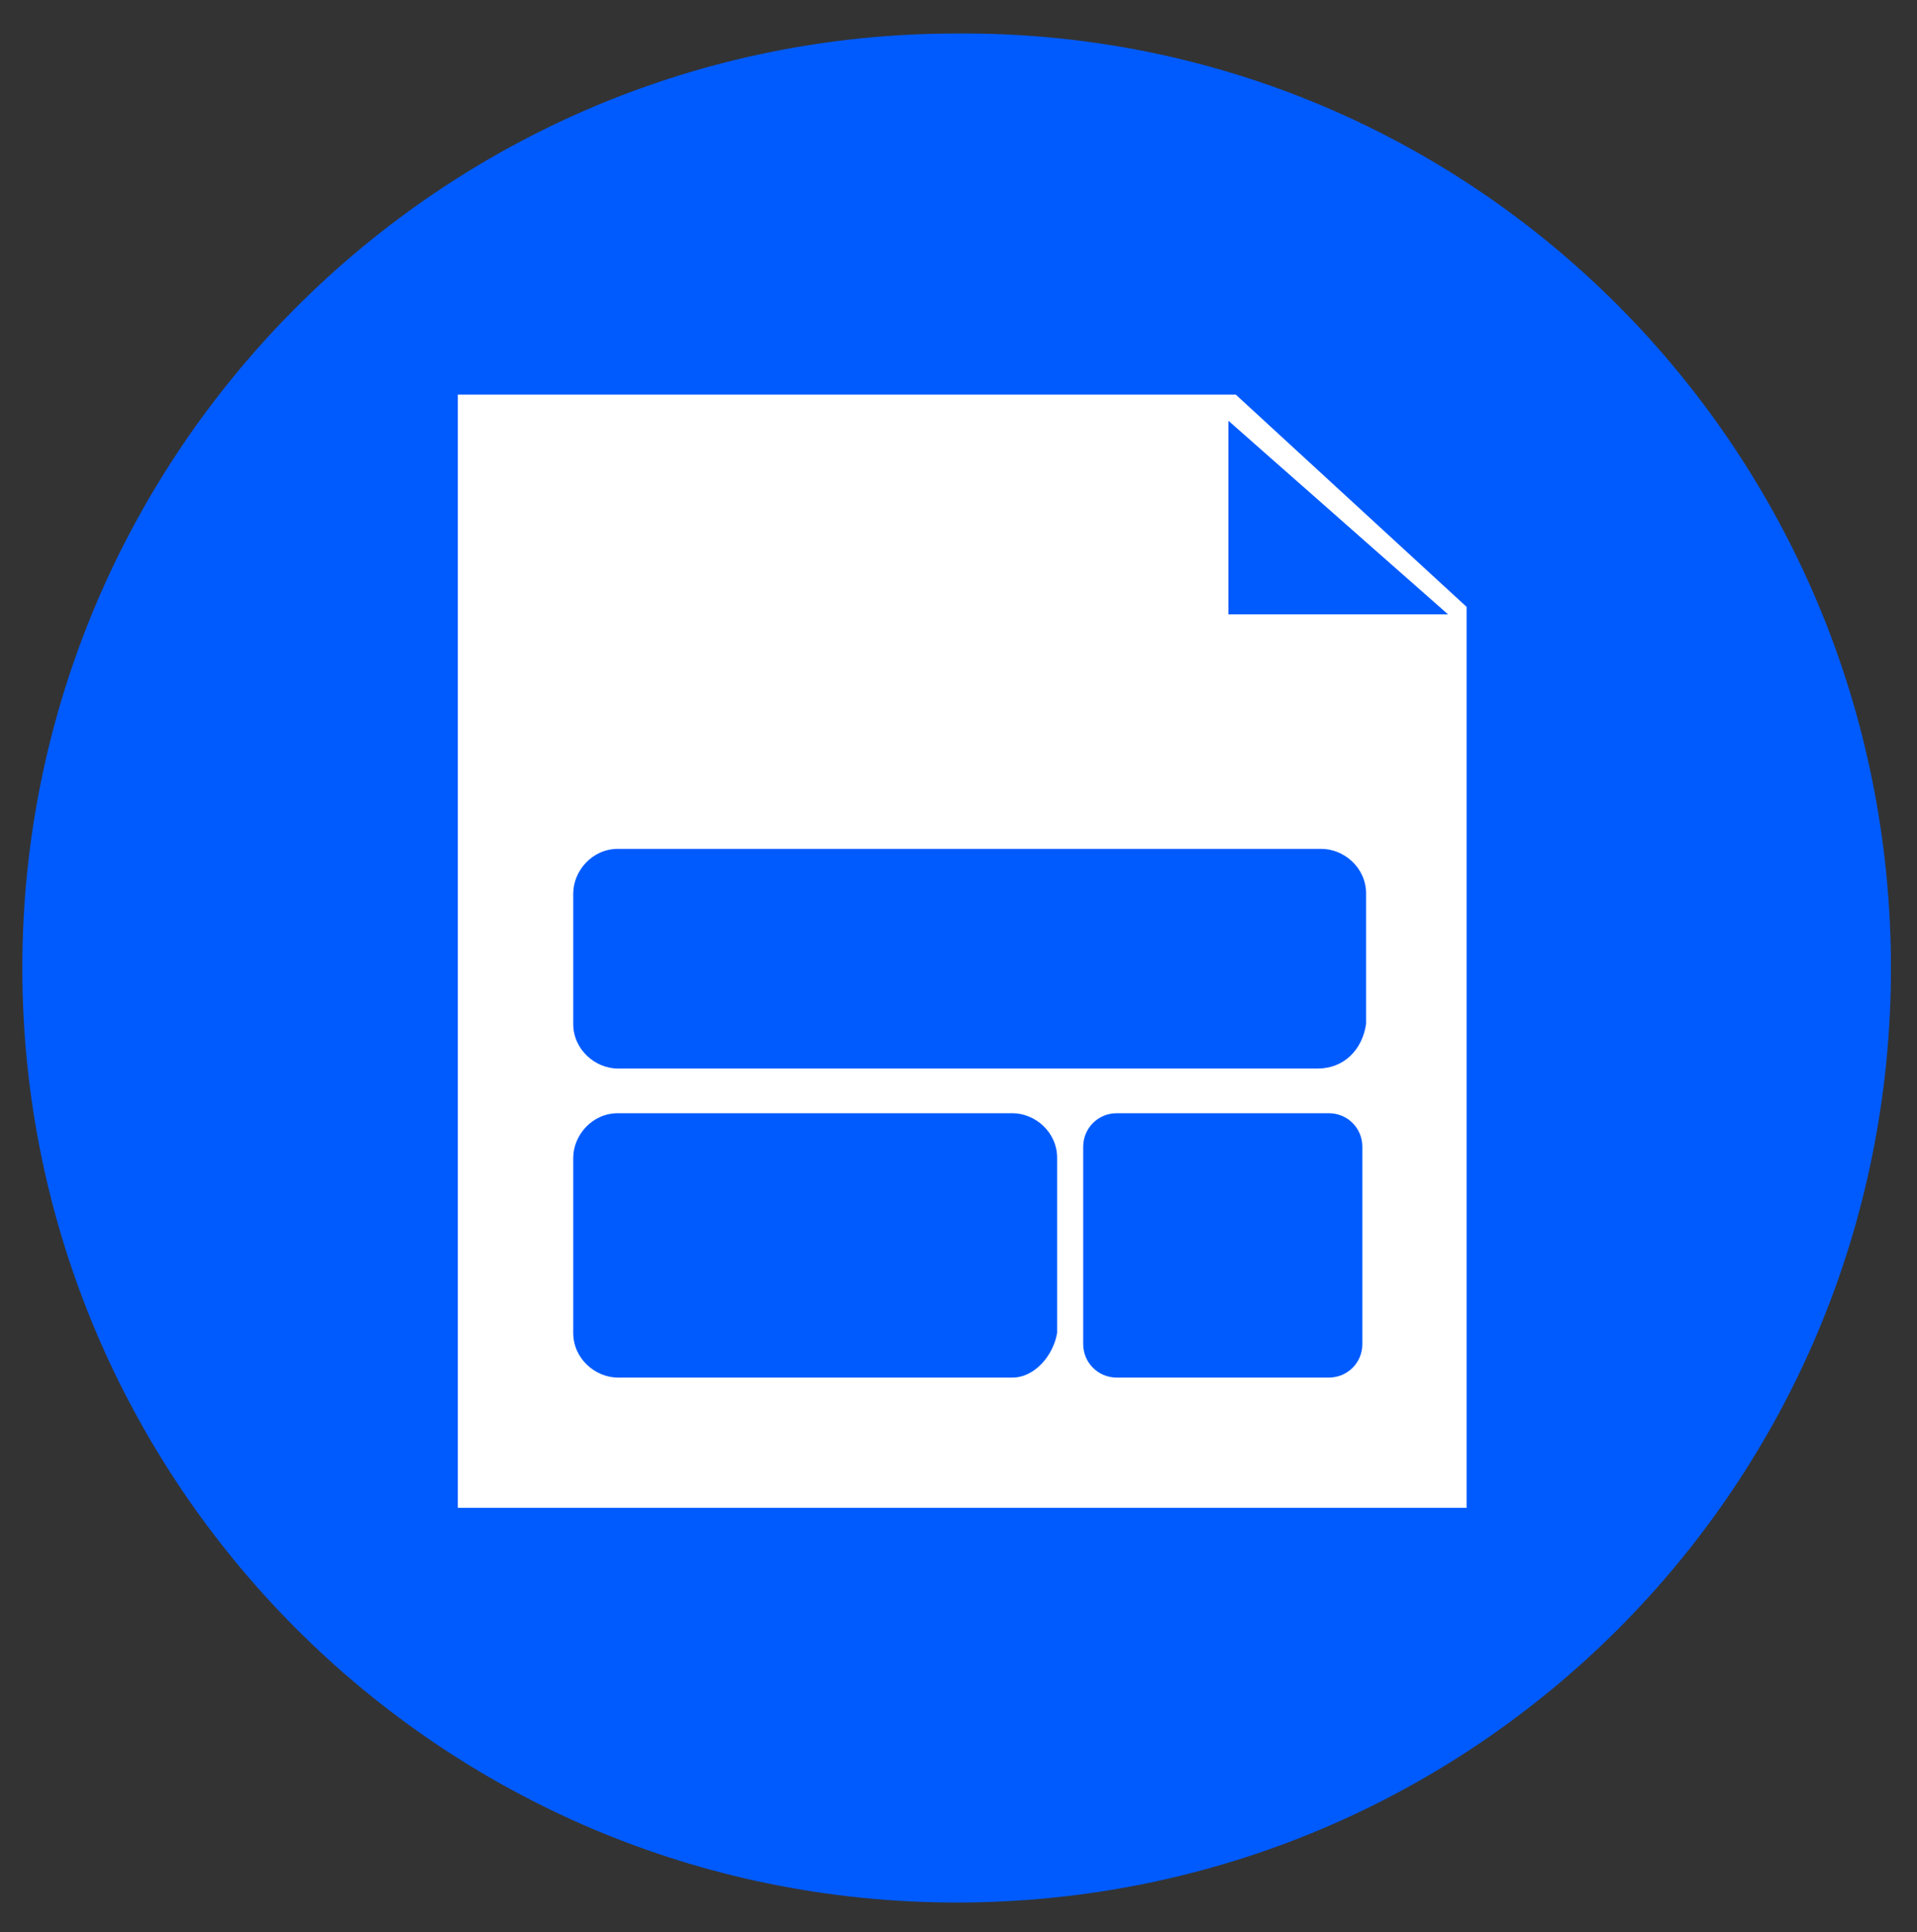
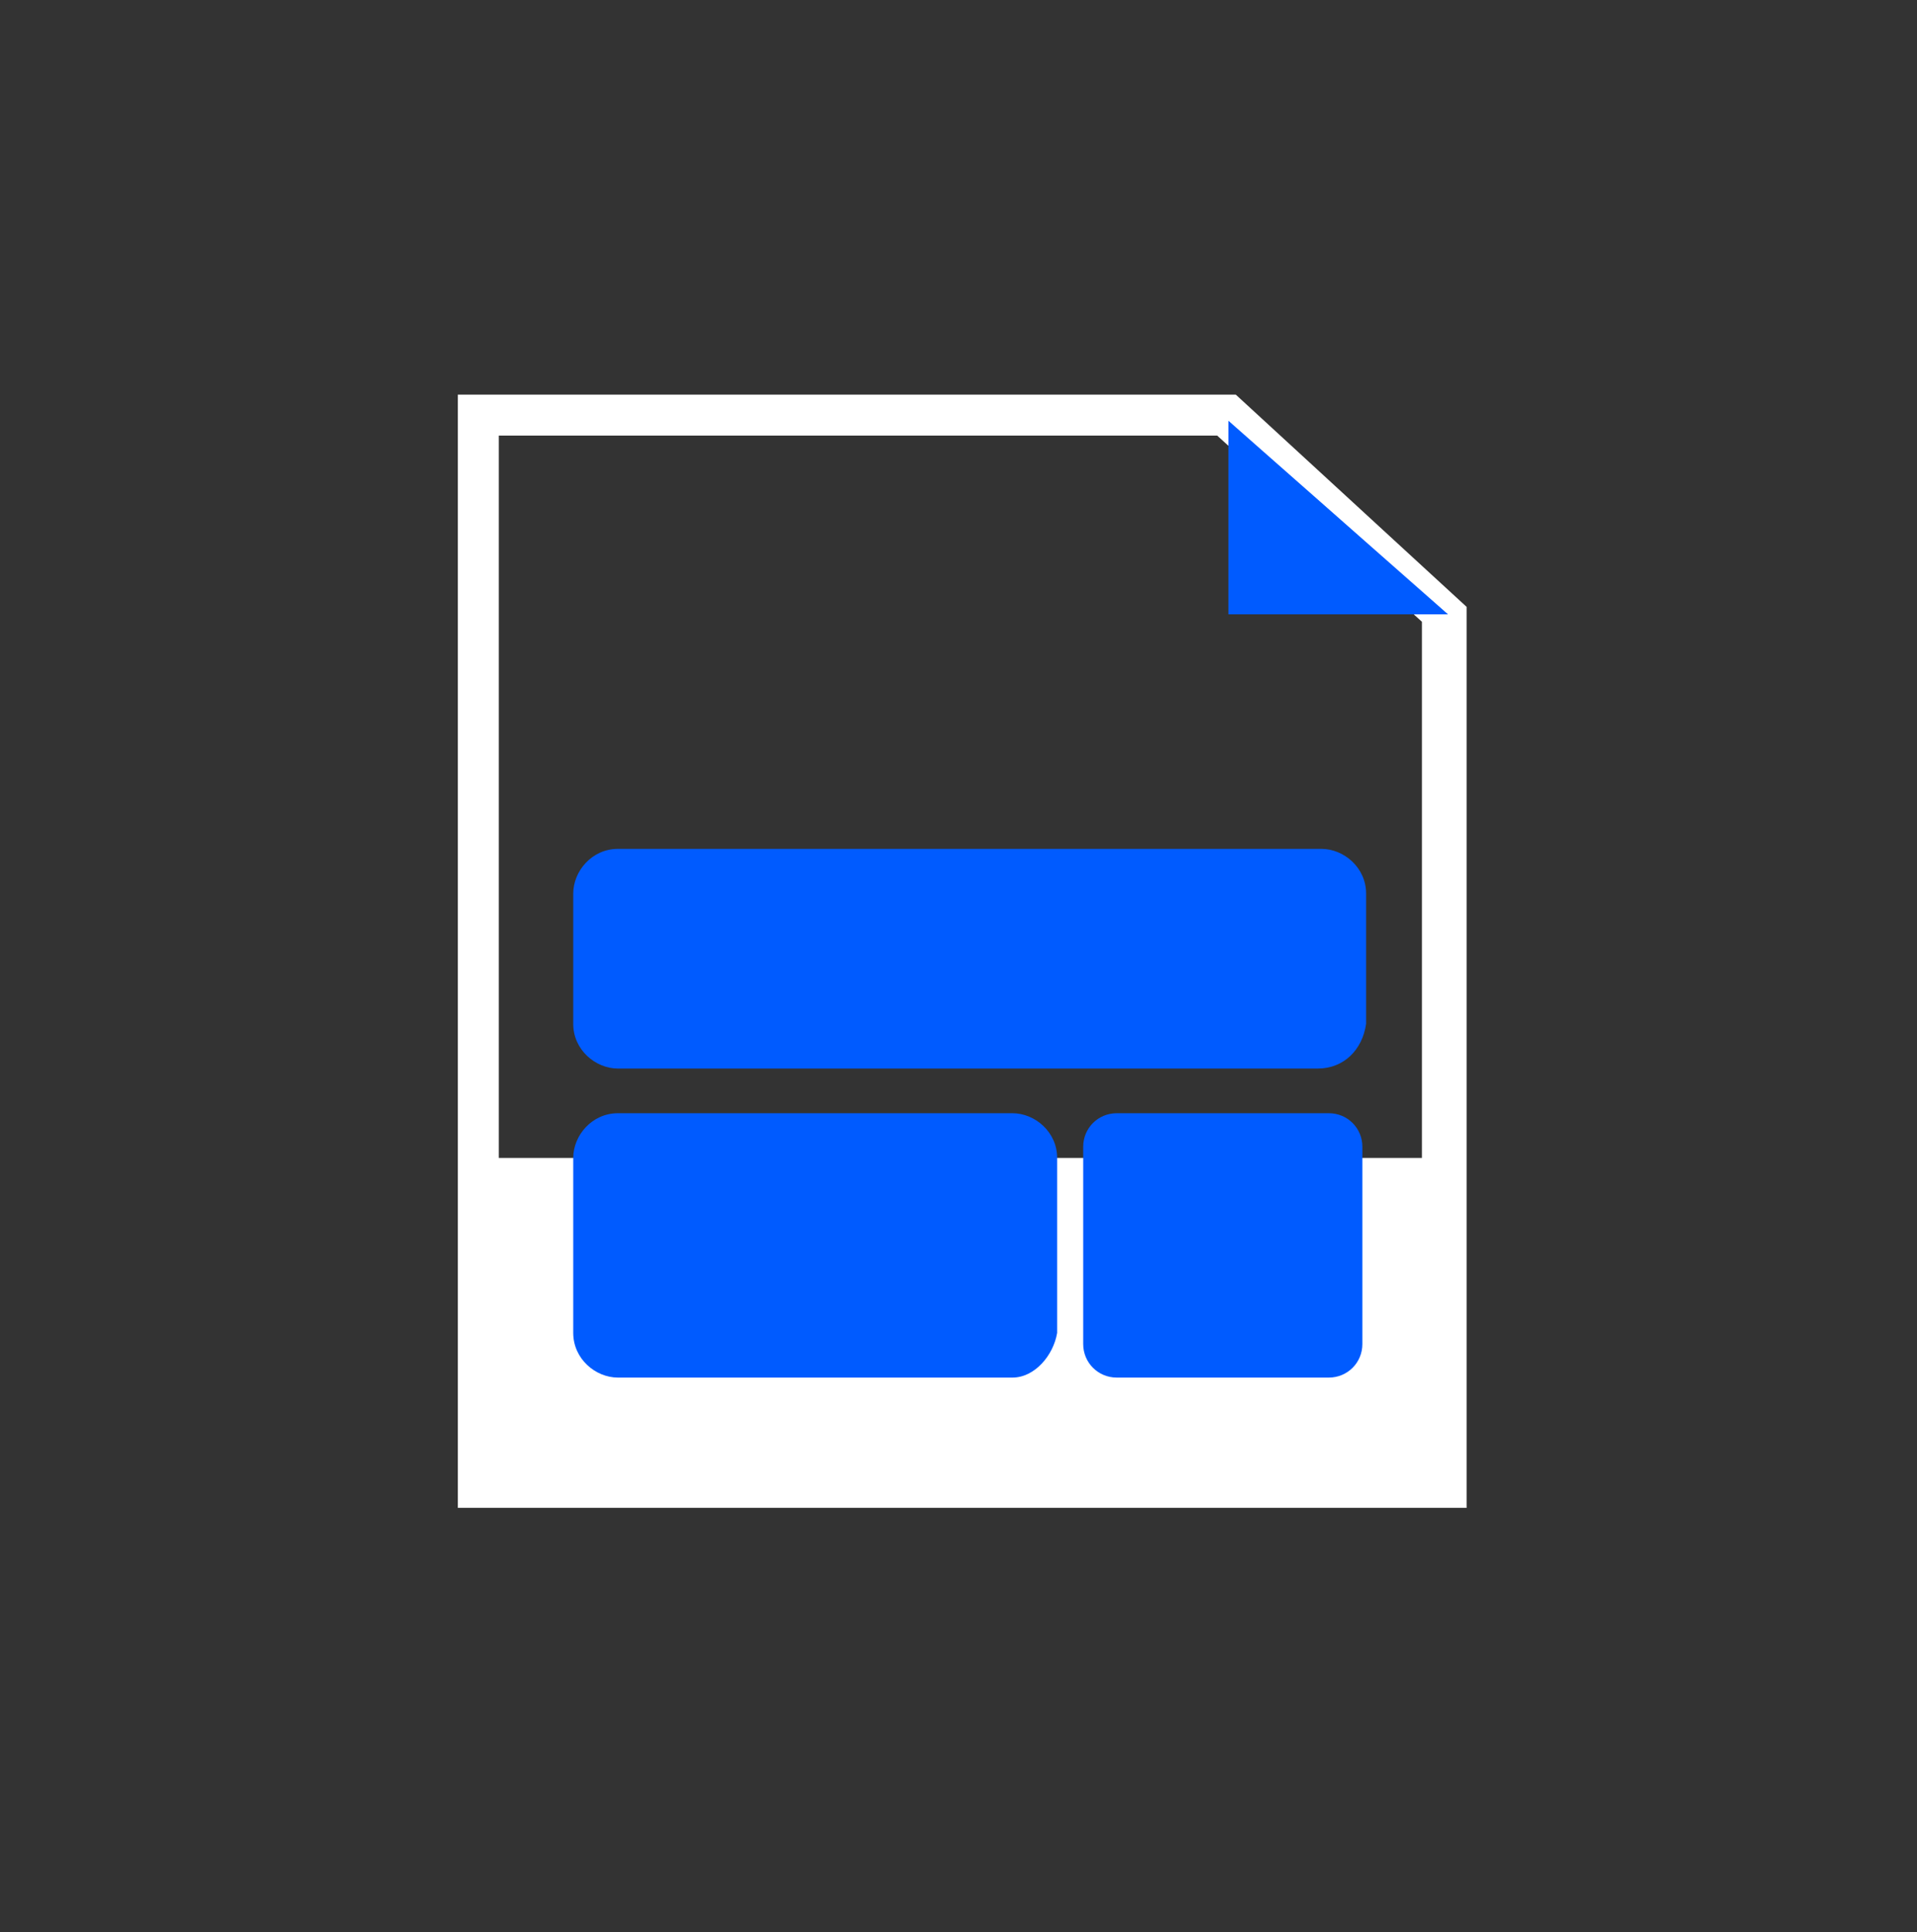
<svg xmlns="http://www.w3.org/2000/svg" version="1.1" id="レイヤー_1" x="0px" y="0px" viewBox="0 0 51.5 51.9" style="enable-background:new 0 0 51.5 51.9;" xml:space="preserve">
  <rect x="0" y="0" width="51.5" height="51.9" fill="#333333" stroke="none" />
  <style type="text/css">
	.st0{fill:#005BFF;}
	.st1{fill:#FFFFFF;}
</style>
-   <path class="st0" d="M50.8,26c0,13.9-11.2,25.1-25.1,25.1S0.6,39.8,0.6,26S11.8,0.9,25.7,0.9C39.6,0.8,50.8,12.1,50.8,26z" />
  <g>
-     <polygon class="st1" points="38.8,31.7 12.9,31.7 12.9,11.1 33,11.1 38.8,16.5  " />
    <path class="st1" d="M39.4,40.5H12.3V10.6h20.9l6.2,5.7V40.5z M13.4,31.1h24.8V16.7l-5.5-5H13.4V31.1z" />
  </g>
  <polyline class="st0" points="33,11.3 33,16.5 38.9,16.5 " />
  <path class="st0" d="M35.4,28.7H16.6c-0.6,0-1.2-0.5-1.2-1.2V24c0-0.6,0.5-1.2,1.2-1.2h18.9c0.6,0,1.2,0.5,1.2,1.2v3.5  C36.6,28.2,36.1,28.7,35.4,28.7z" />
  <path class="st0" d="M27.2,37H16.6c-0.6,0-1.2-0.5-1.2-1.2v-4.7c0-0.6,0.5-1.2,1.2-1.2h10.6c0.6,0,1.2,0.5,1.2,1.2v4.7  C28.3,36.4,27.8,37,27.2,37z" />
  <path class="st0" d="M35.7,37H30c-0.5,0-0.9-0.4-0.9-0.9v-5.3c0-0.5,0.4-0.9,0.9-0.9h5.7c0.5,0,0.9,0.4,0.9,0.9v5.3  C36.6,36.6,36.2,37,35.7,37z" />
</svg>